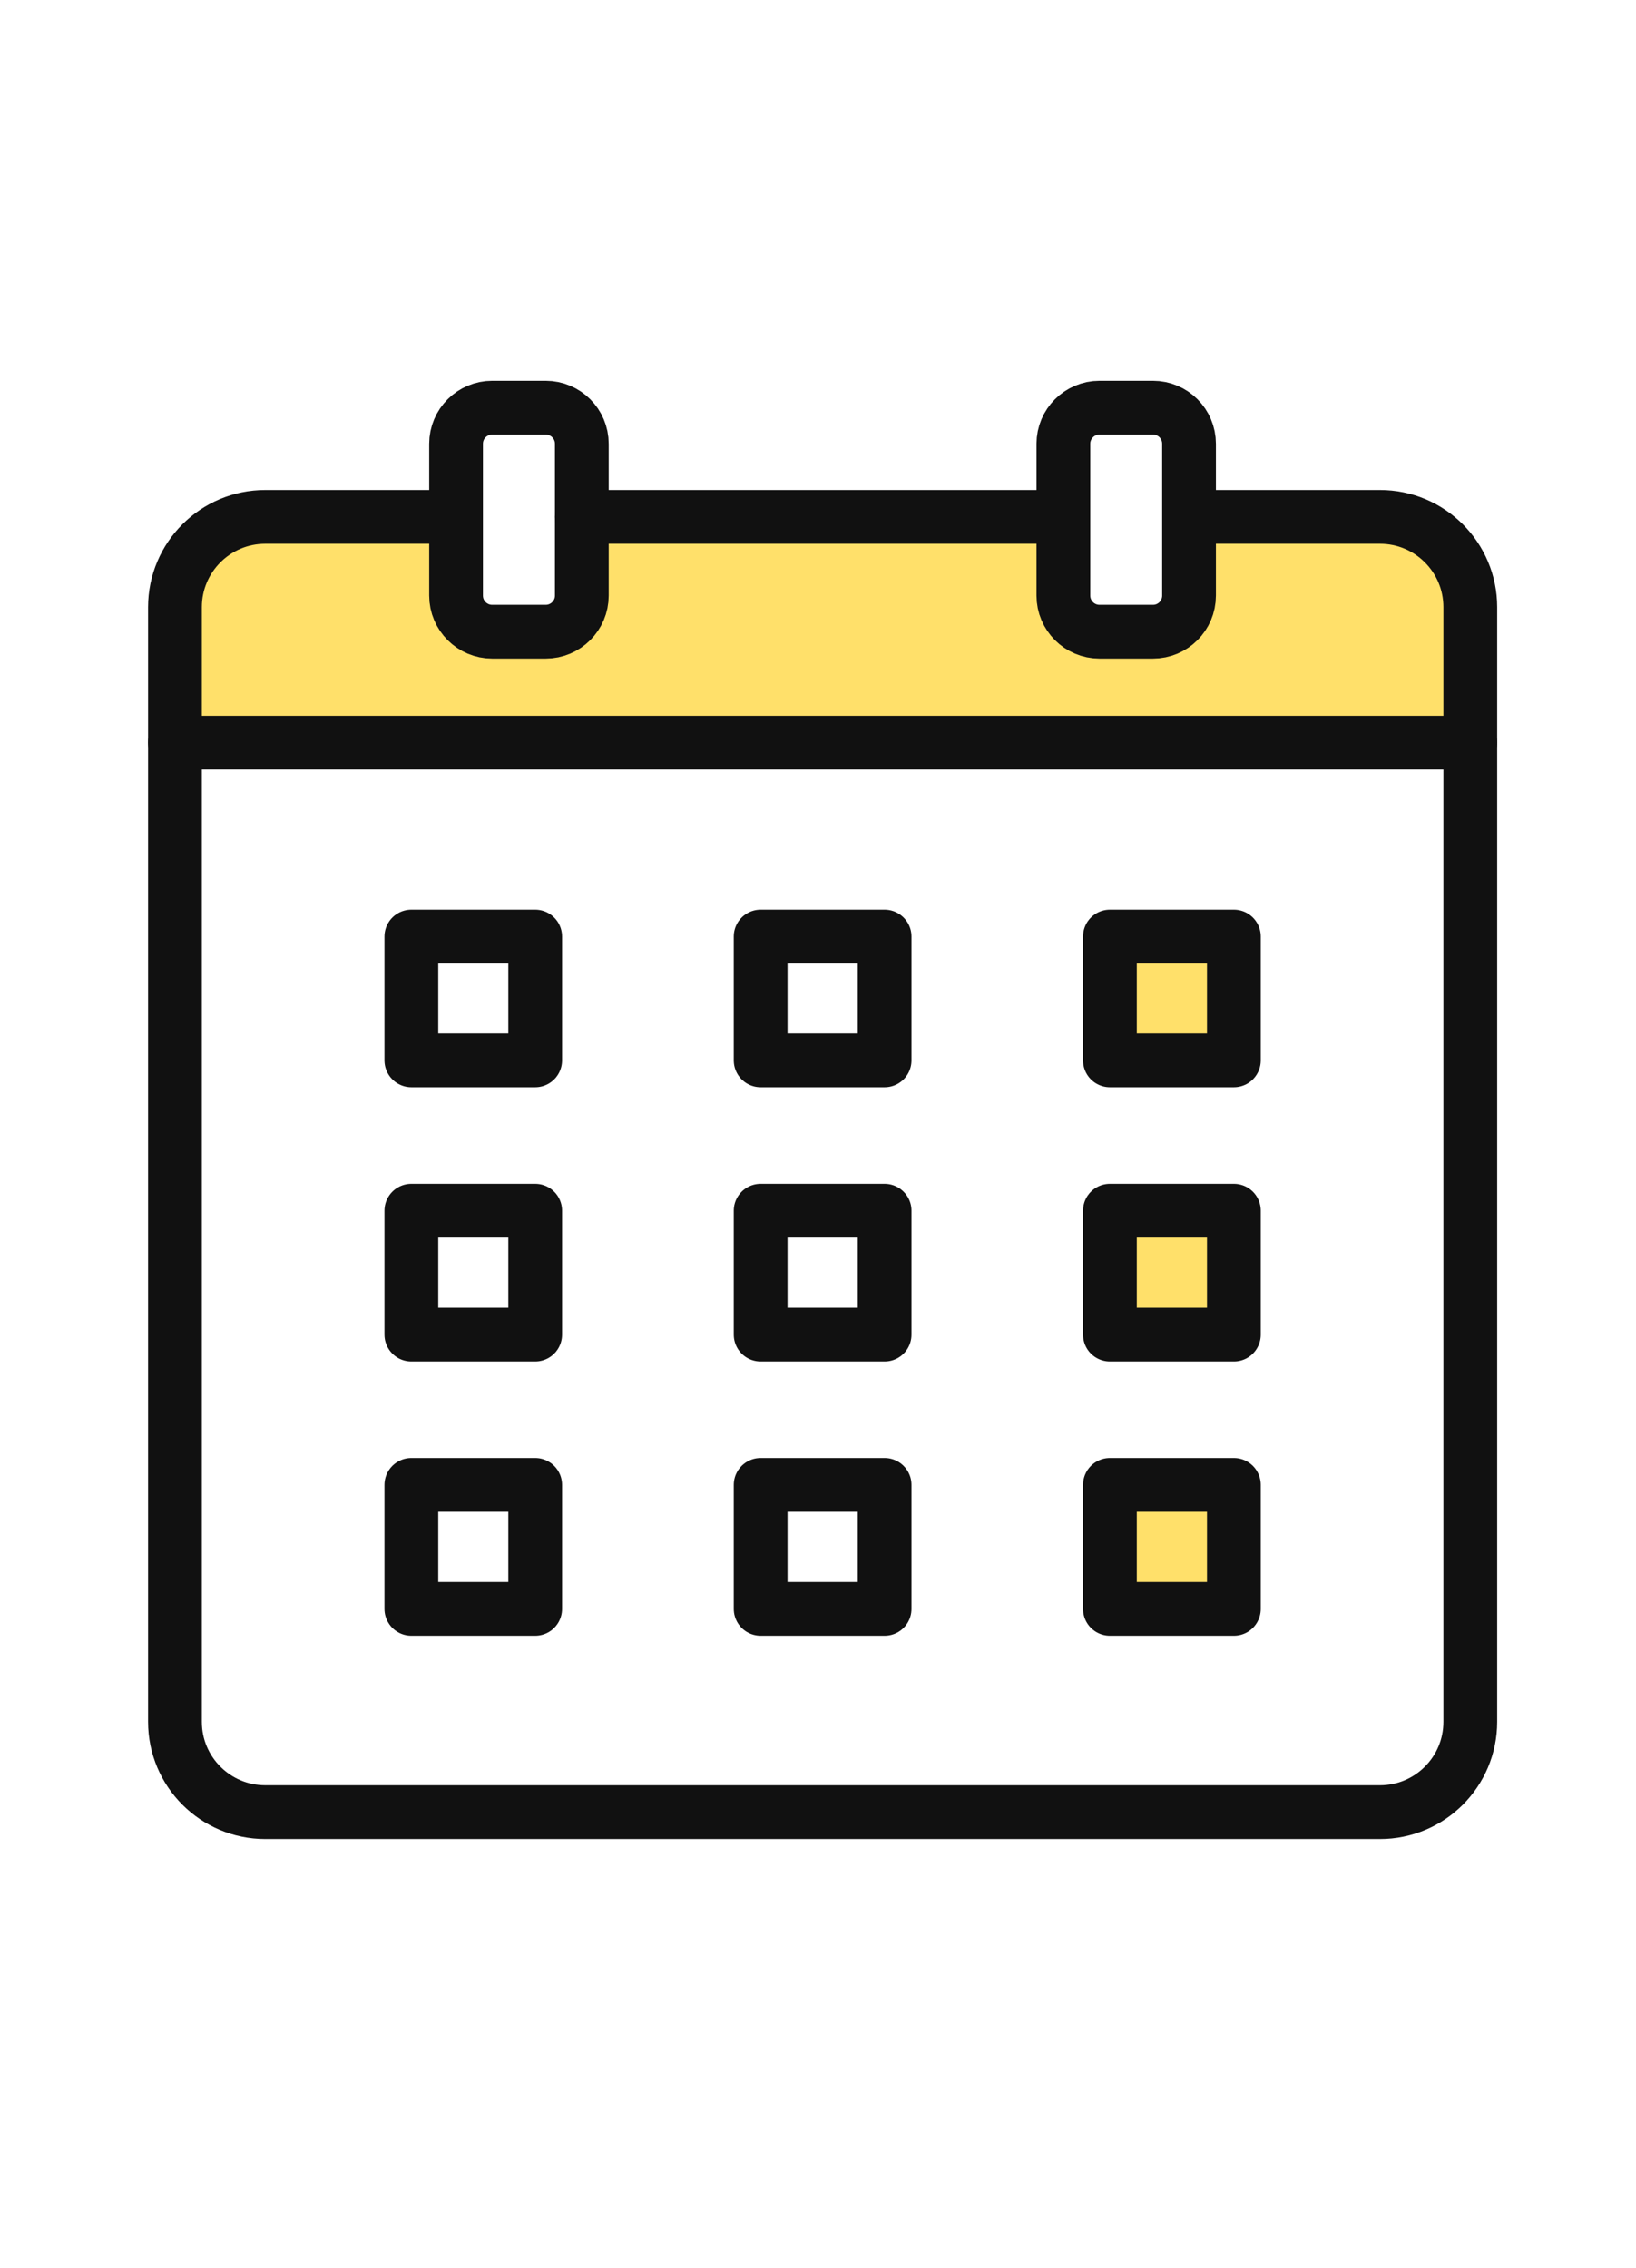
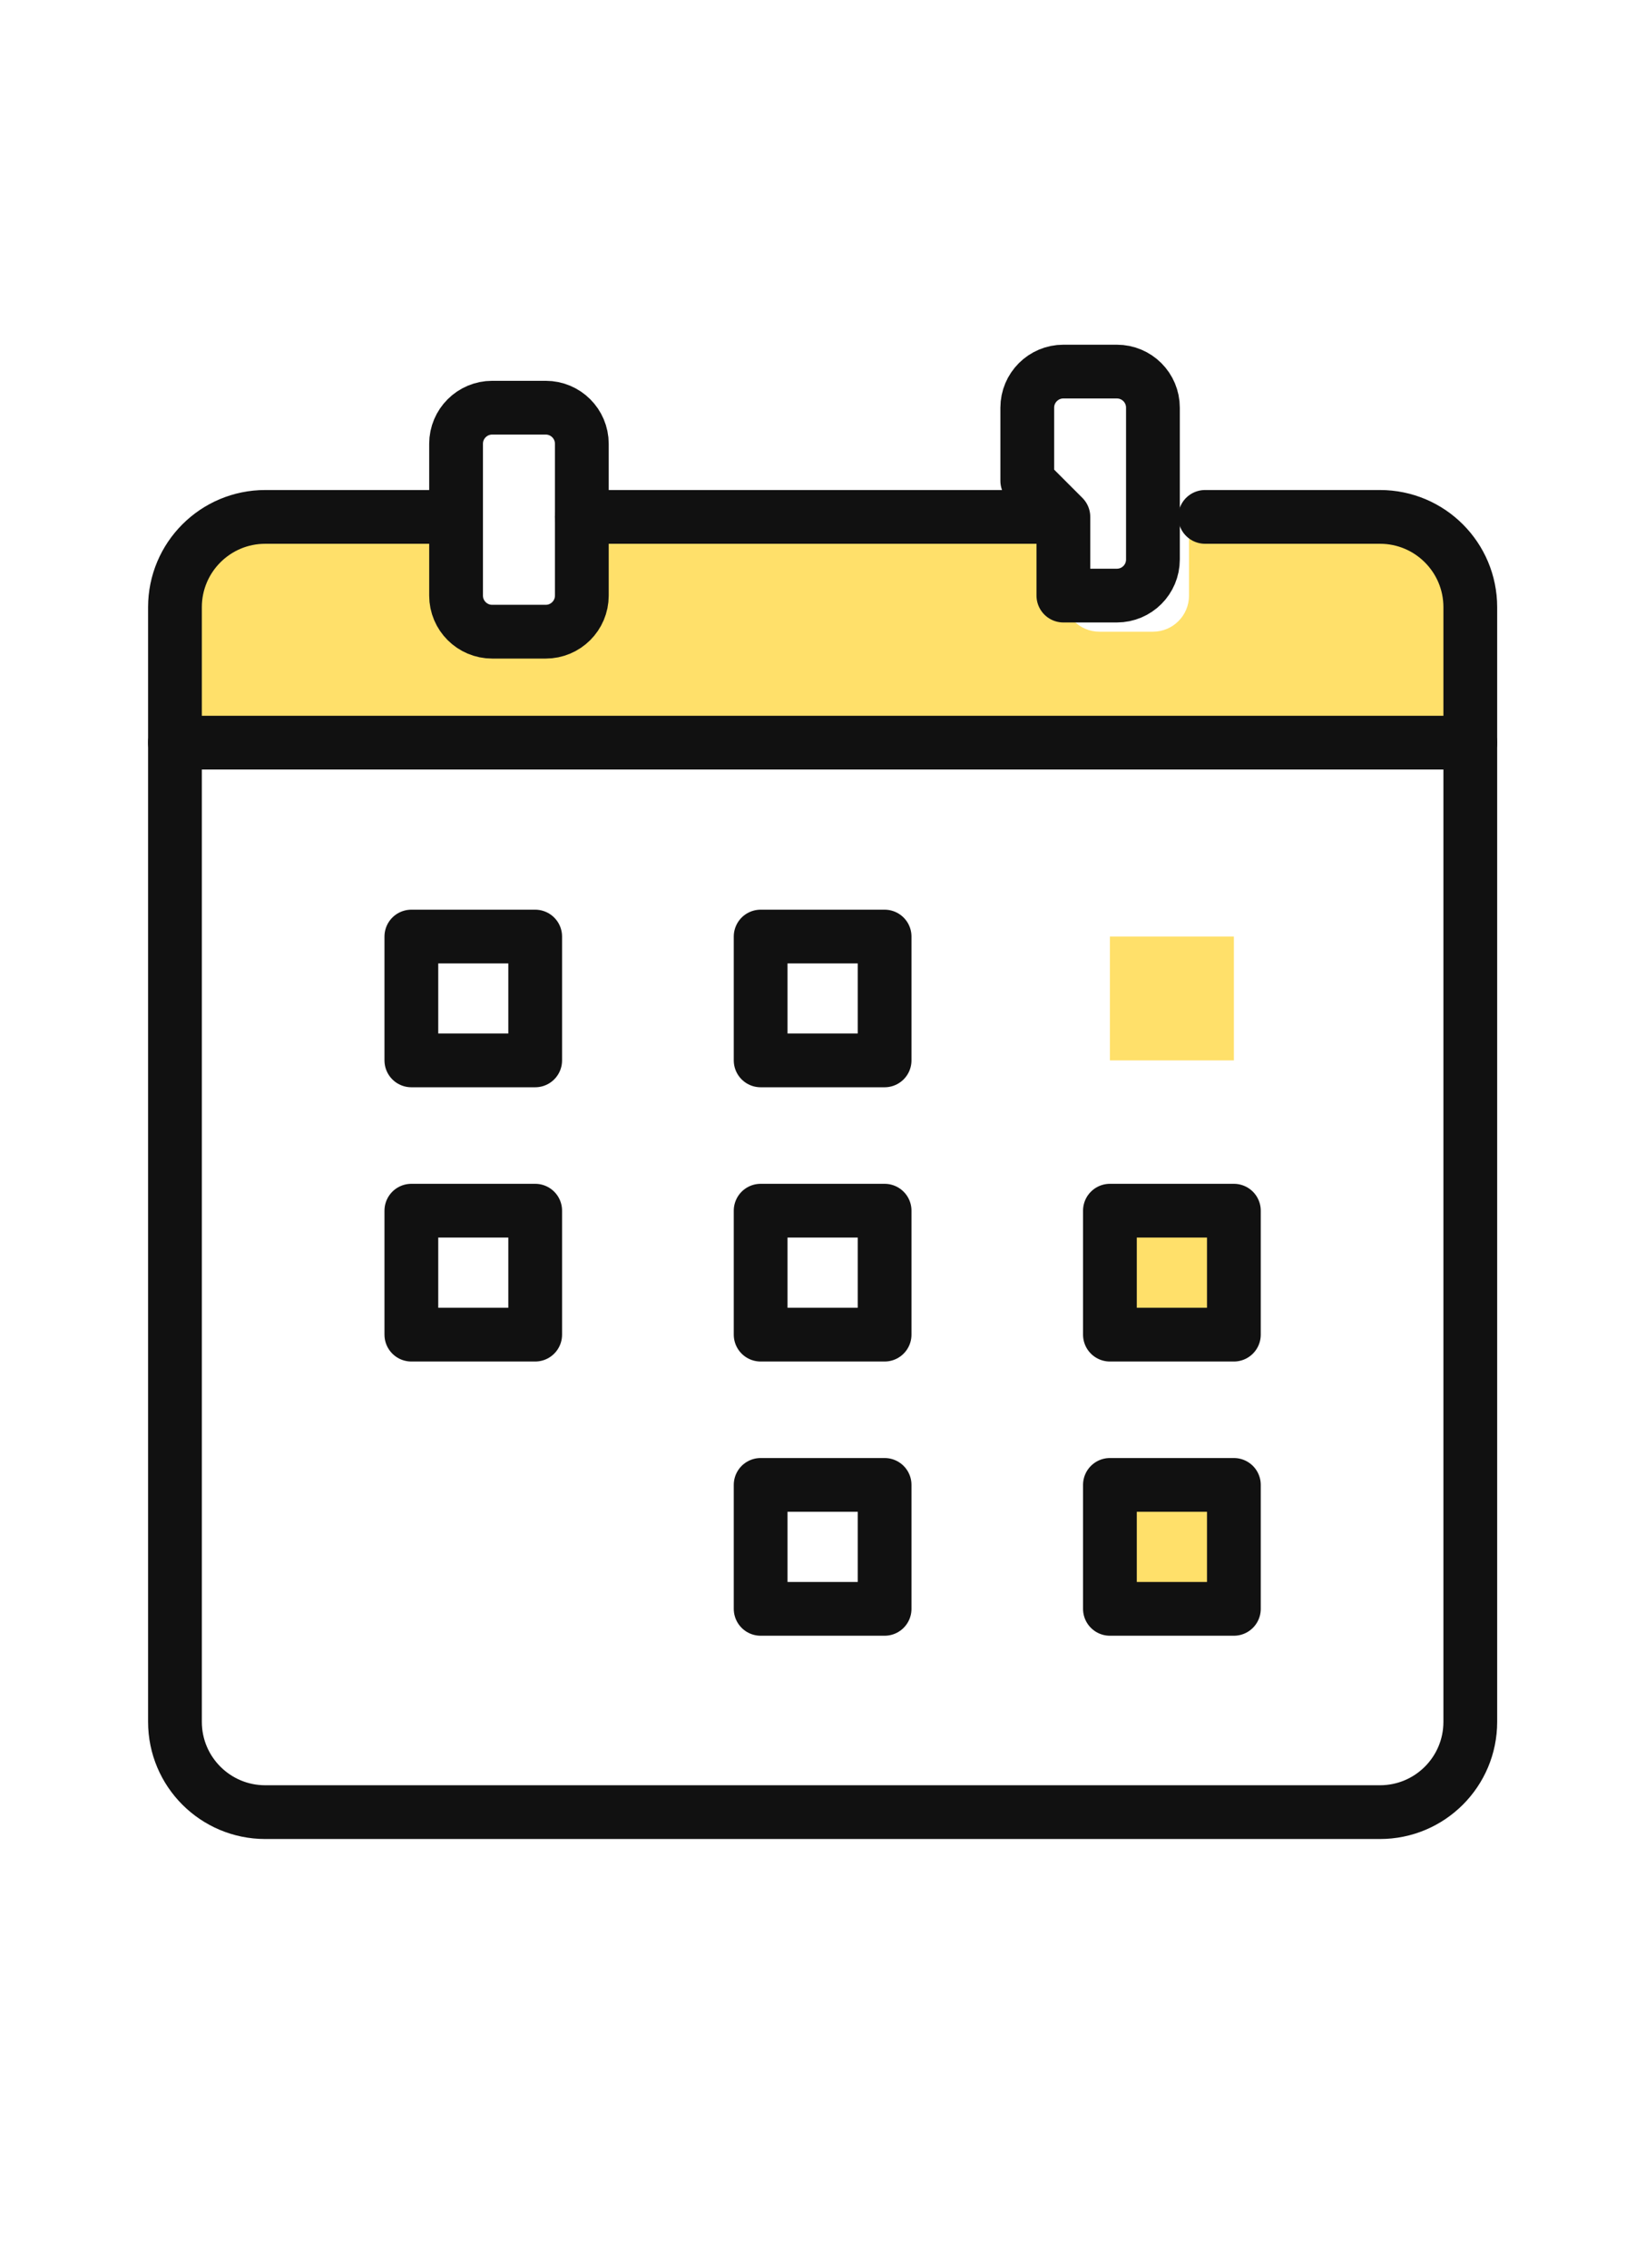
<svg xmlns="http://www.w3.org/2000/svg" id="_レイヤー_1" data-name="レイヤー 1" width="80.64" height="111.788" version="1.1" viewBox="0 0 80.64 111.788">
  <defs>
    <style>
      .cls-1, .cls-2 {
        stroke-width: 0px;
      }

      .cls-1, .cls-3 {
        fill: none;
      }

      .cls-2 {
        fill: #ffe06a;
      }

      .cls-3 {
        stroke: #111;
        stroke-linecap: round;
        stroke-linejoin: round;
        stroke-width: 2.65px;
      }
    </style>
  </defs>
  <g>
    <g>
      <path class="cls-2" d="M72.471,29.931v6.677H8.623v-6.677c0-2.459,1.992-4.451,4.451-4.451h9.406v3.879c0,.986.8,1.78,1.78,1.78h2.639c.98,0,1.78-.795,1.78-1.78v-3.879h23.734v3.879c0,.986.8,1.78,1.78,1.78h2.634c.986,0,1.78-.795,1.78-1.78v-3.879h9.411c2.459,0,4.451,1.992,4.451,4.451Z" />
      <rect class="cls-2" x="54.709" y="73.197" width="6.11" height="6.11" />
      <rect class="cls-2" x="54.709" y="59.68" width="6.11" height="6.11" />
      <rect class="cls-2" x="54.709" y="46.167" width="6.11" height="6.104" />
    </g>
    <g>
      <rect class="cls-3" x="20.276" y="46.167" width="6.104" height="6.104" />
      <rect class="cls-3" x="37.493" y="46.167" width="6.11" height="6.104" />
-       <rect class="cls-3" x="54.709" y="46.167" width="6.11" height="6.104" />
      <rect class="cls-3" x="20.276" y="59.68" width="6.104" height="6.11" />
      <rect class="cls-3" x="37.493" y="59.68" width="6.11" height="6.11" />
      <rect class="cls-3" x="54.709" y="59.68" width="6.11" height="6.11" />
-       <rect class="cls-3" x="20.276" y="73.197" width="6.104" height="6.11" />
      <rect class="cls-3" x="37.493" y="73.197" width="6.11" height="6.11" />
      <rect class="cls-3" x="54.709" y="73.197" width="6.11" height="6.11" />
      <path class="cls-3" d="M59.399,25.48h8.622c2.459,0,4.451,1.992,4.451,4.451v54.946c0,2.459-1.992,4.451-4.451,4.451H13.075c-2.459,0-4.451-1.992-4.451-4.451V29.931c0-2.459,1.992-4.451,4.451-4.451h8.494" />
      <polyline class="cls-3" points="28.675 25.48 28.68 25.48 51.858 25.48" />
      <line class="cls-3" x1="8.623" y1="36.608" x2="72.471" y2="36.608" />
      <path class="cls-3" d="M22.48,25.48v3.879c0,.986.8,1.78,1.78,1.78h2.639c.98,0,1.78-.795,1.78-1.78v-7.482c0-.986-.8-1.78-1.78-1.78h-2.639c-.98,0-1.78.795-1.78,1.78v3.603Z" />
-       <path class="cls-3" d="M52.415,25.48v3.879c0,.986.8,1.78,1.78,1.78h2.634c.986,0,1.78-.795,1.78-1.78v-7.482c0-.986-.795-1.78-1.78-1.78h-2.634c-.98,0-1.78.795-1.78,1.78v3.603Z" />
+       <path class="cls-3" d="M52.415,25.48v3.879h2.634c.986,0,1.78-.795,1.78-1.78v-7.482c0-.986-.795-1.78-1.78-1.78h-2.634c-.98,0-1.78.795-1.78,1.78v3.603Z" />
    </g>
  </g>
  <rect class="cls-1" width="80.64" height="111.788" />
</svg>